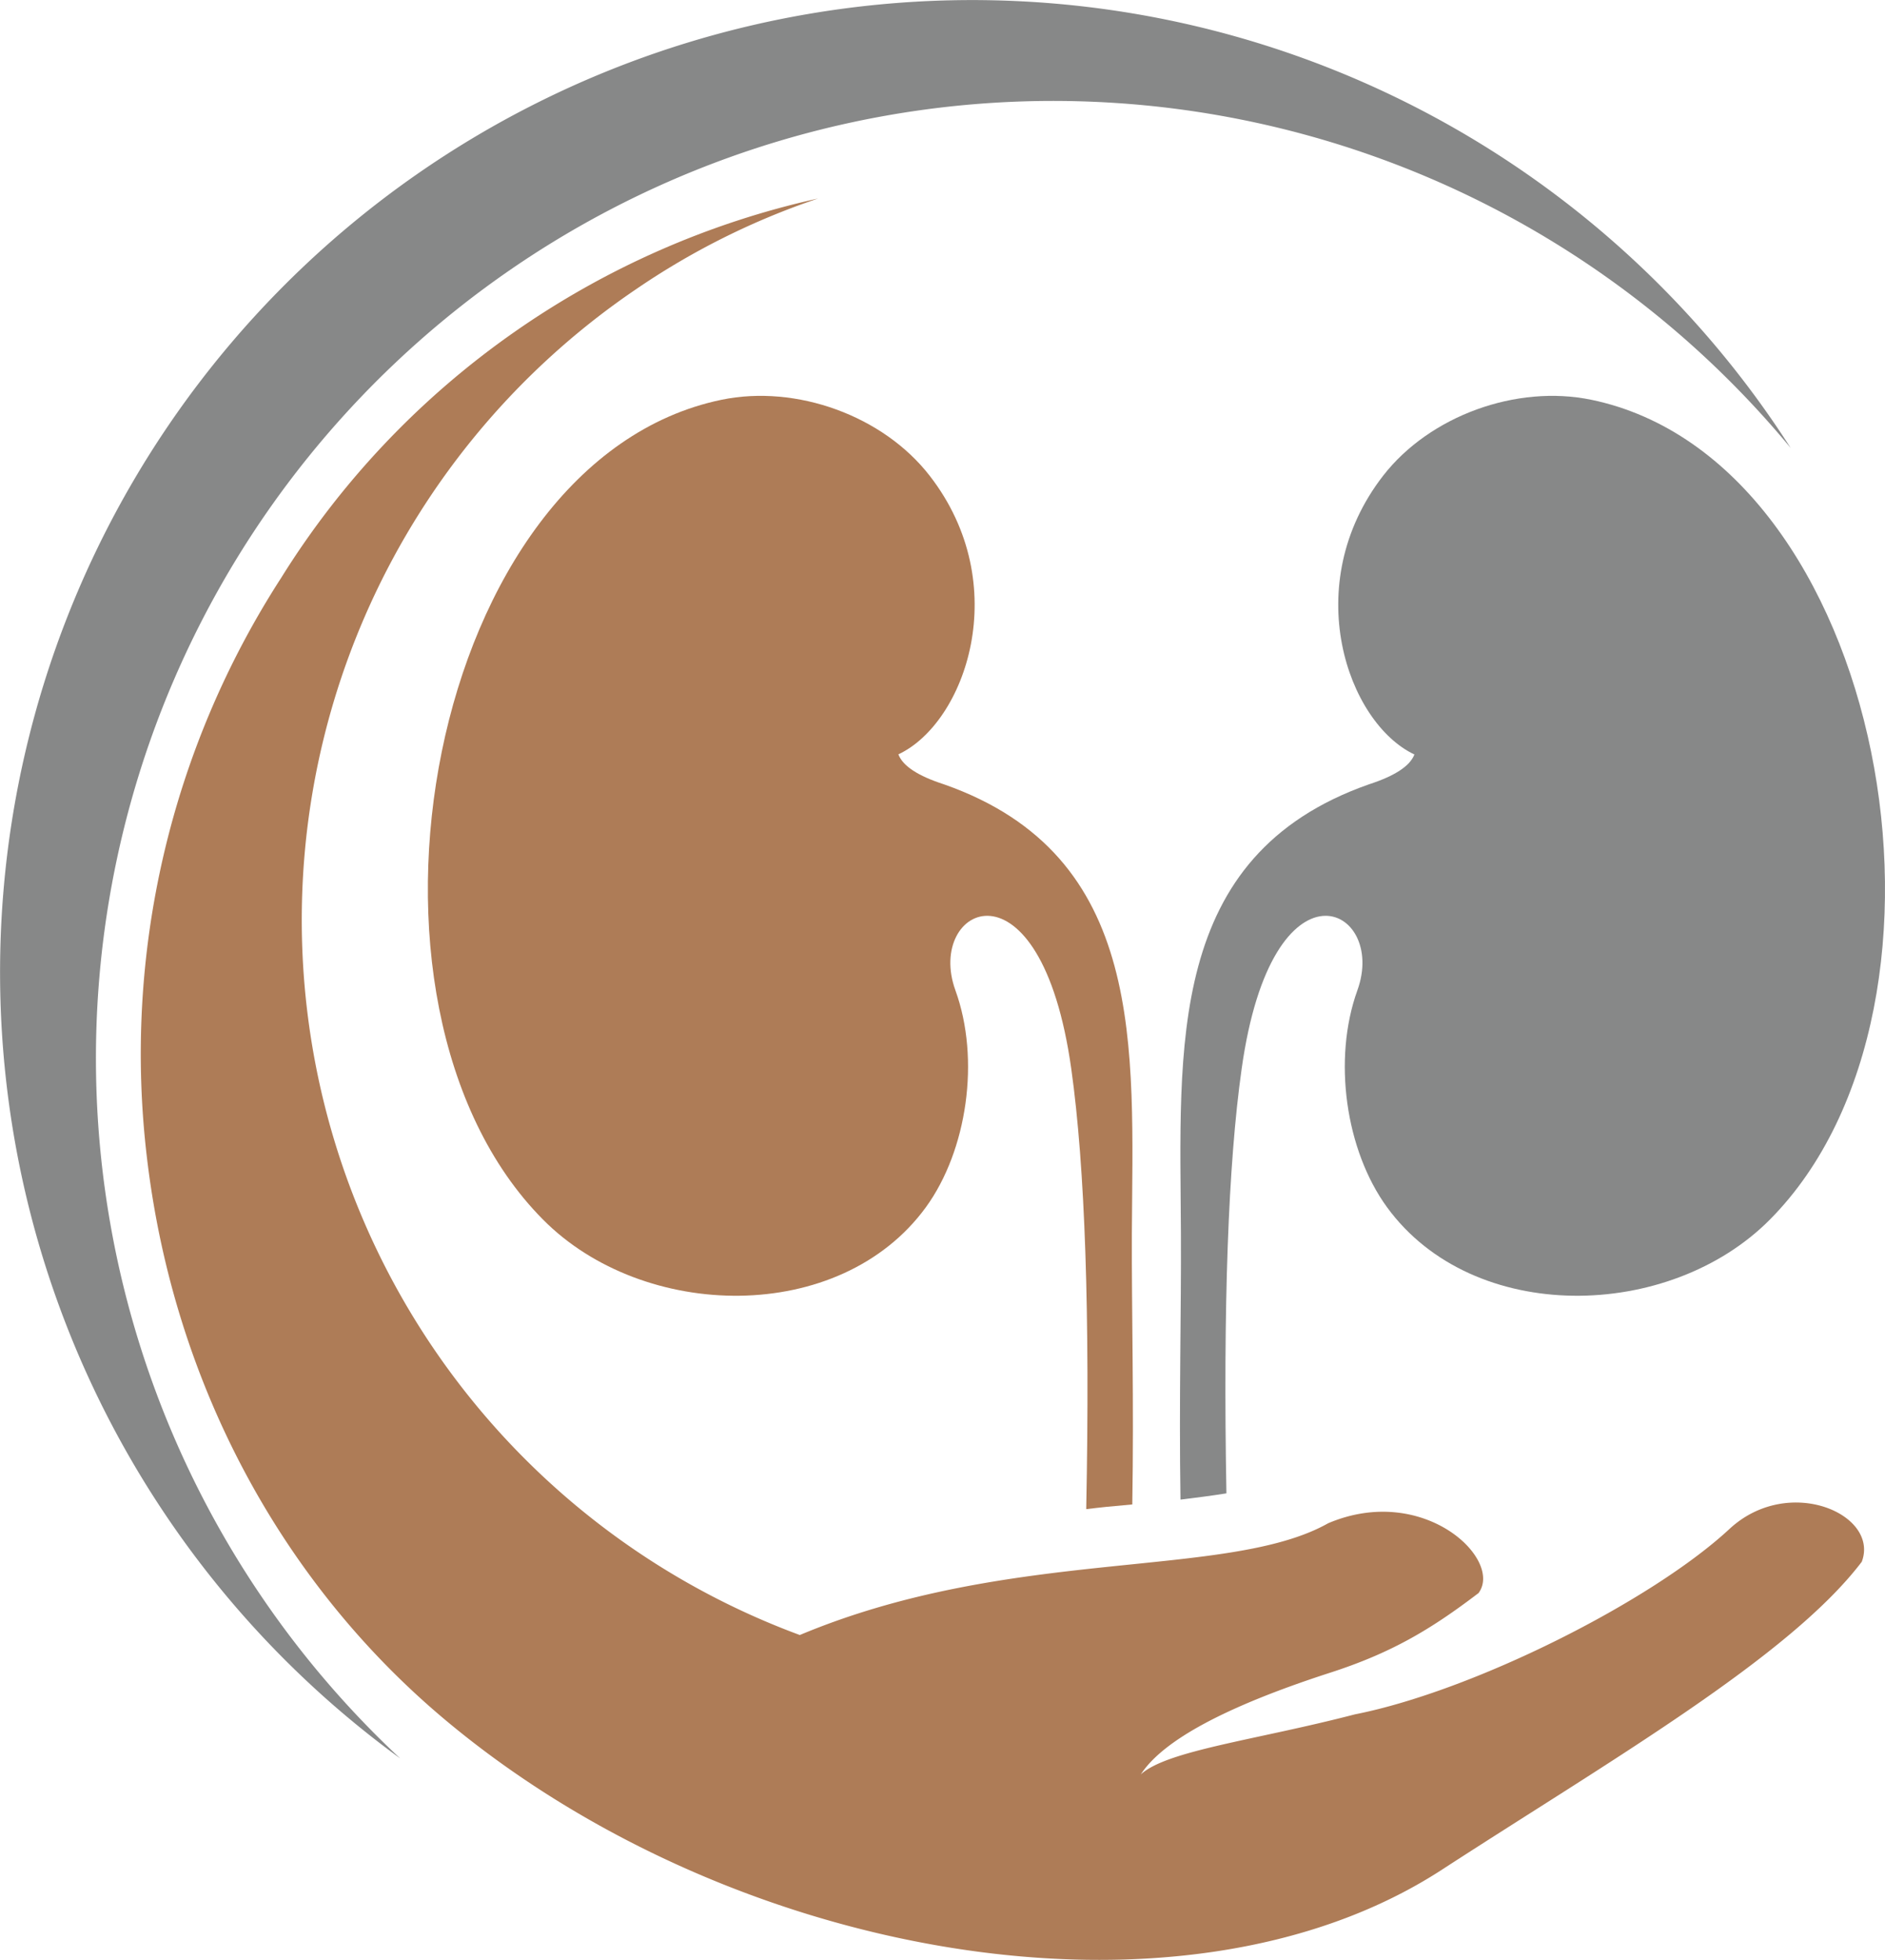
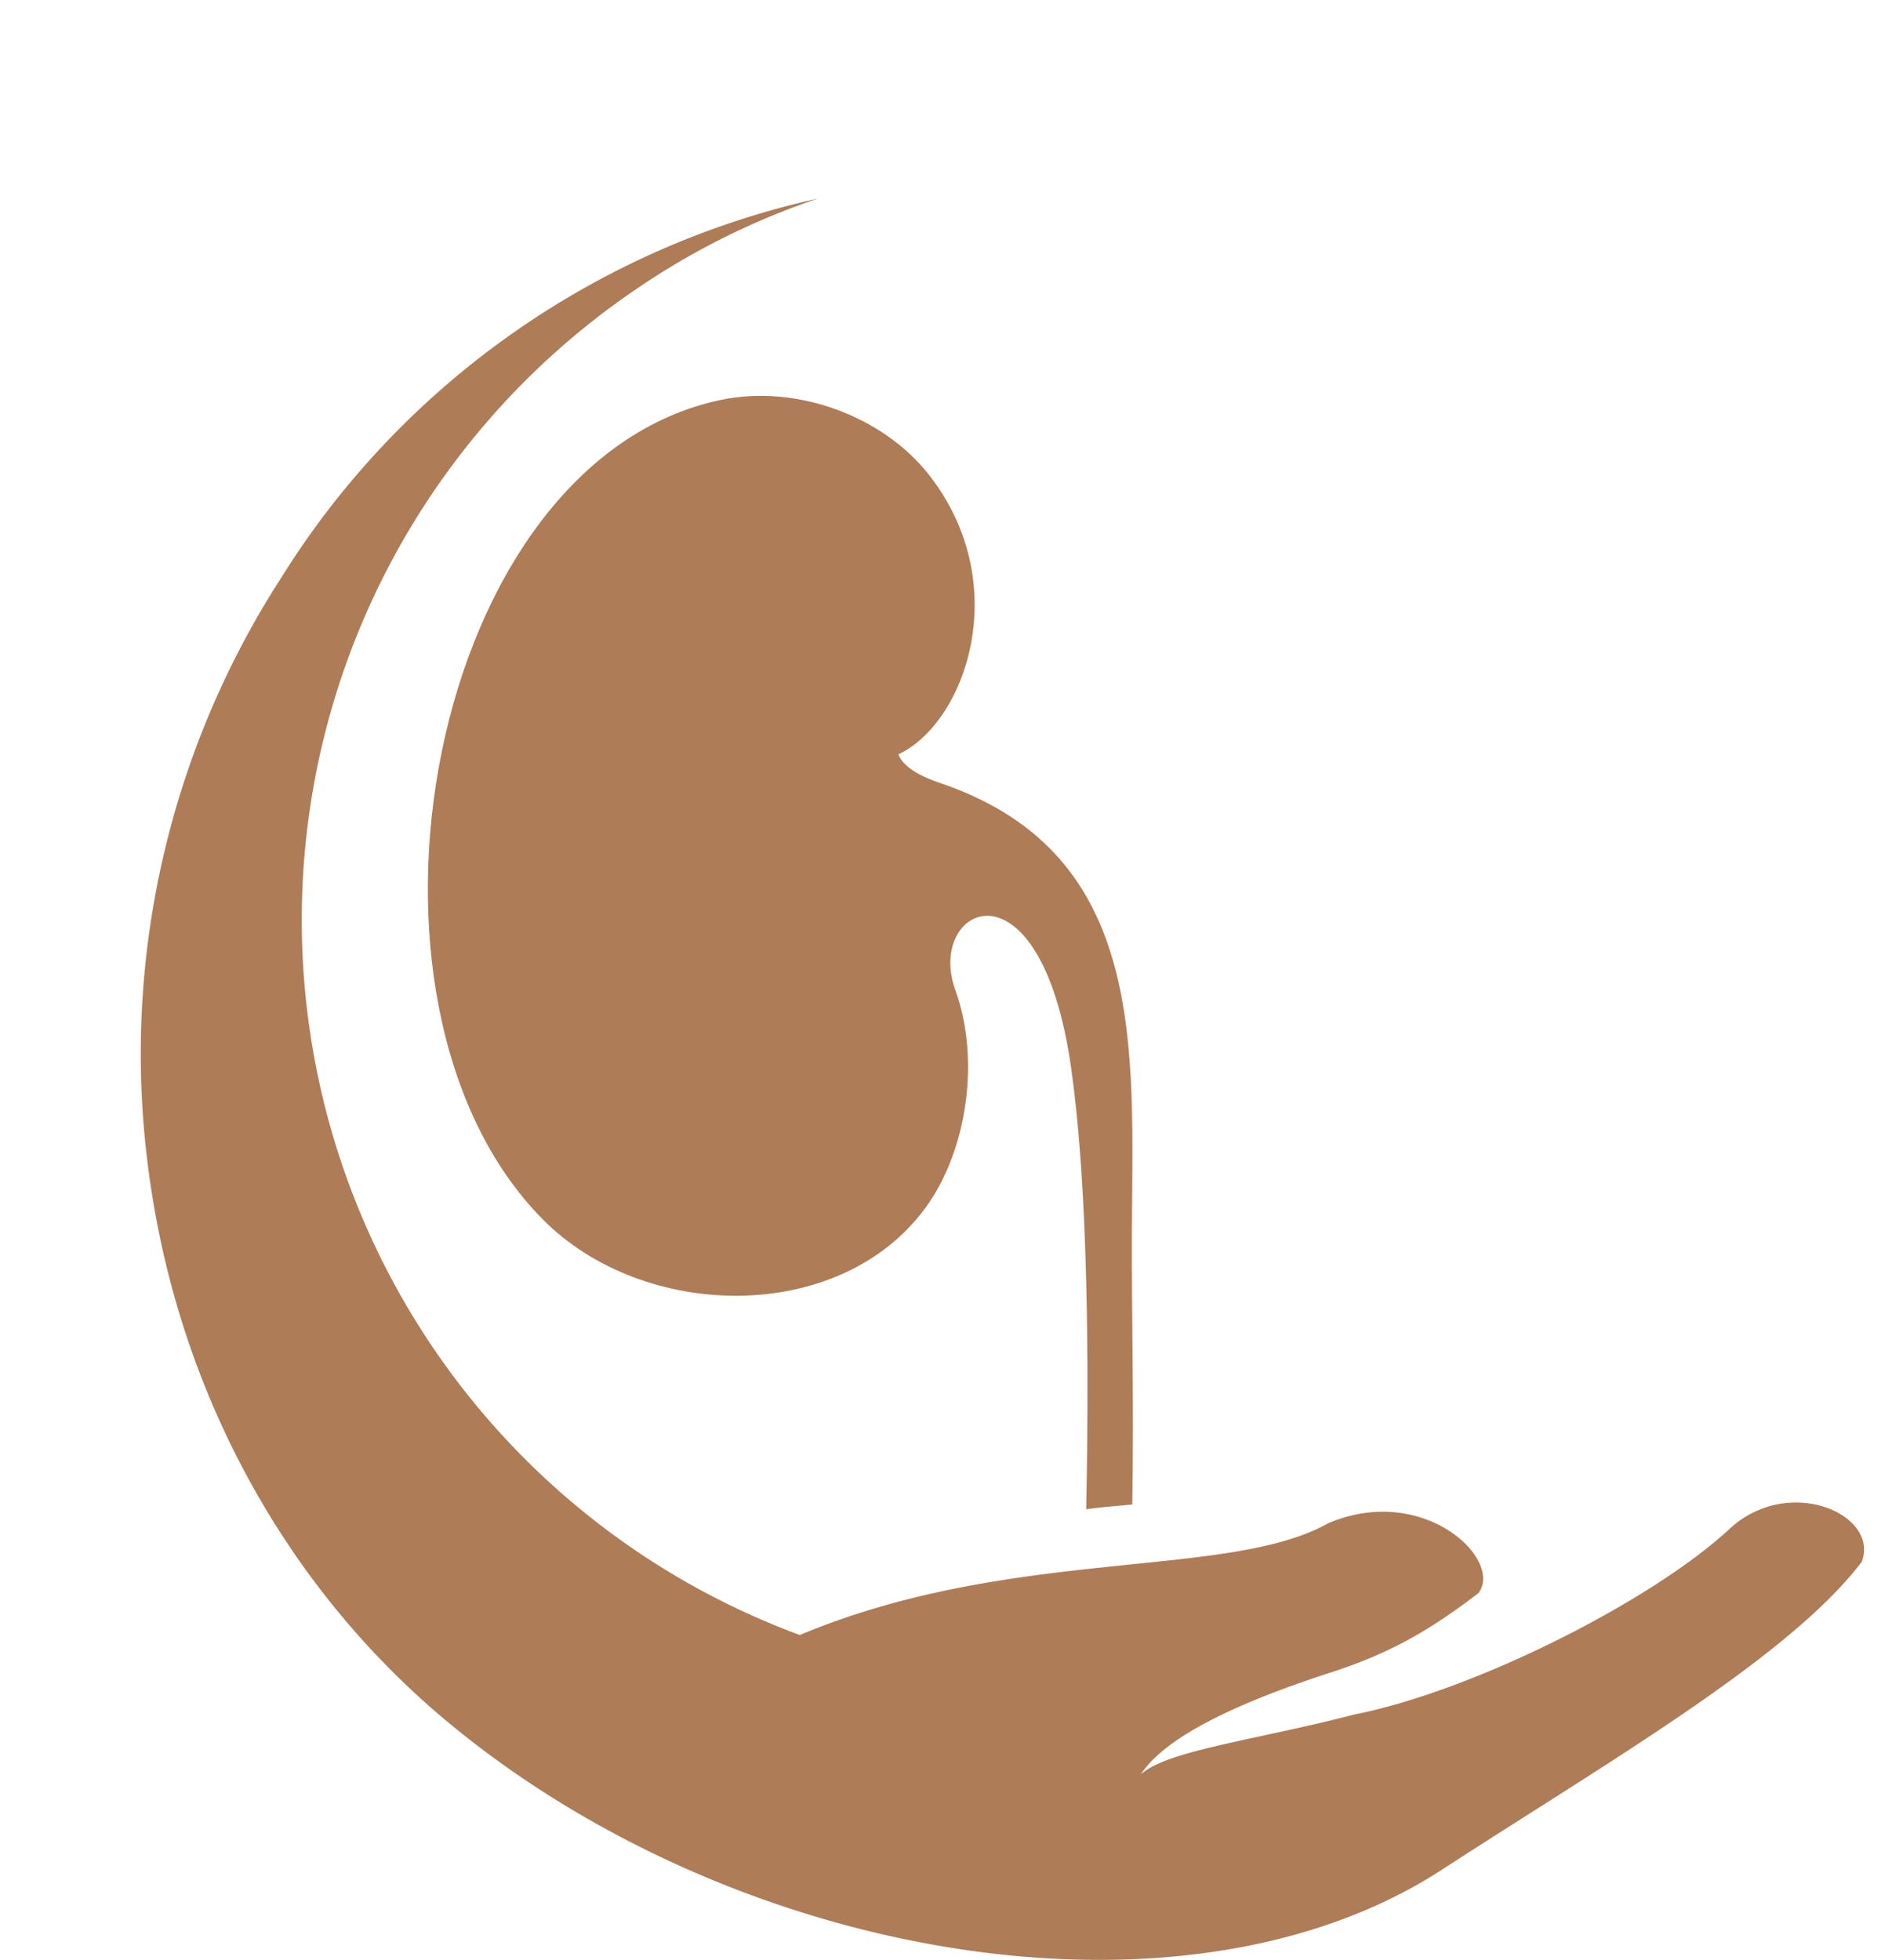
<svg xmlns="http://www.w3.org/2000/svg" width="985.444" height="1024.41" viewBox="0 0 985.444 1024.41">
  <g id="Logo" transform="translate(-317.25 -137.114)">
-     <path id="Tracé_4" data-name="Tracé 4" d="M853.051,246.75c153.588,31.892,205.255,315.572,93.445,428.421-52.629,53.156-155.222,55.31-200.2-6.316-21.707-29.738-28.546-77.388-15.535-113.444,15.906-43.937-44.456-73.375-60.514,41.11q-10.593,75.047-7.954,221.831c-7.954,1.266-16.058,2.3-24.011,3.271-.819-52.783.446-99.172.223-139.166-.448-97.014-8.027-197.372,98.278-234.693,13.529-4.383,21.482-9.585,23.788-15.612-35.013-16.5-60.512-88.758-16.357-145.7,24.311-31.3,69.734-47.8,108.836-39.7Z" transform="translate(296.108 99.322)" fill="#878888" fill-rule="evenodd" />
    <path id="Tracé_5" data-name="Tracé 5" d="M587.051,246.75C433.54,278.641,381.8,562.322,493.68,675.171c52.558,53.156,155.222,55.31,200.2-6.316,21.632-29.738,28.547-77.388,15.464-113.444-15.91-43.937,44.529-73.375,60.587,41.11q10.812,77.052,7.806,230.082c3.494-.446,6.985-.819,10.483-1.19,4.014-.371,8.62-.815,13.6-1.262.894-53.824-.371-101.03-.221-141.693.521-97.014,8.029-197.372-98.2-234.693-13.6-4.383-21.559-9.585-23.863-15.682,35.088-16.43,60.587-88.689,16.355-145.633-24.234-31.3-69.657-47.8-108.834-39.7Z" transform="translate(107.37 99.322)" fill="#ae7c57" fill-rule="evenodd" />
    <path id="Tracé_6" data-name="Tracé 6" d="M709.559,191.071C595,216.42,492.711,286.895,429,389.188a458.473,458.473,0,0,0-70.249,303.383c13.9,117.38,70.1,221.308,154.7,292.673,149.793,126.3,385.9,167.787,522.164,79.4,87.348-56.722,181.687-111.065,219.6-161.023,9.366-24.828-38.211-45.794-69.14-17.172-40.663,37.765-133.81,84.675-195.884,96.941-51.739,13.456-98.127,18.808-111.882,31.372q17.282-26.655,98.5-53.006c32.634-10.481,53.152-22.824,78.055-41.781,13.008-17.618-28.77-57.612-78.578-36.5-52.485,29.59-165.331,11.972-276.247,58.432a398.394,398.394,0,0,1-85.864-703.255,386.63,386.63,0,0,1,95.377-47.577Z" transform="translate(35.337 49.811)" fill="#ae7c57" fill-rule="evenodd" />
-     <path id="Tracé_7" data-name="Tracé 7" d="M526.411,1056.171a508.161,508.161,0,1,1,726.971-684.9,500.429,500.429,0,1,0-726.971,684.9Z" fill="#878888" fill-rule="evenodd" />
  </g>
</svg>